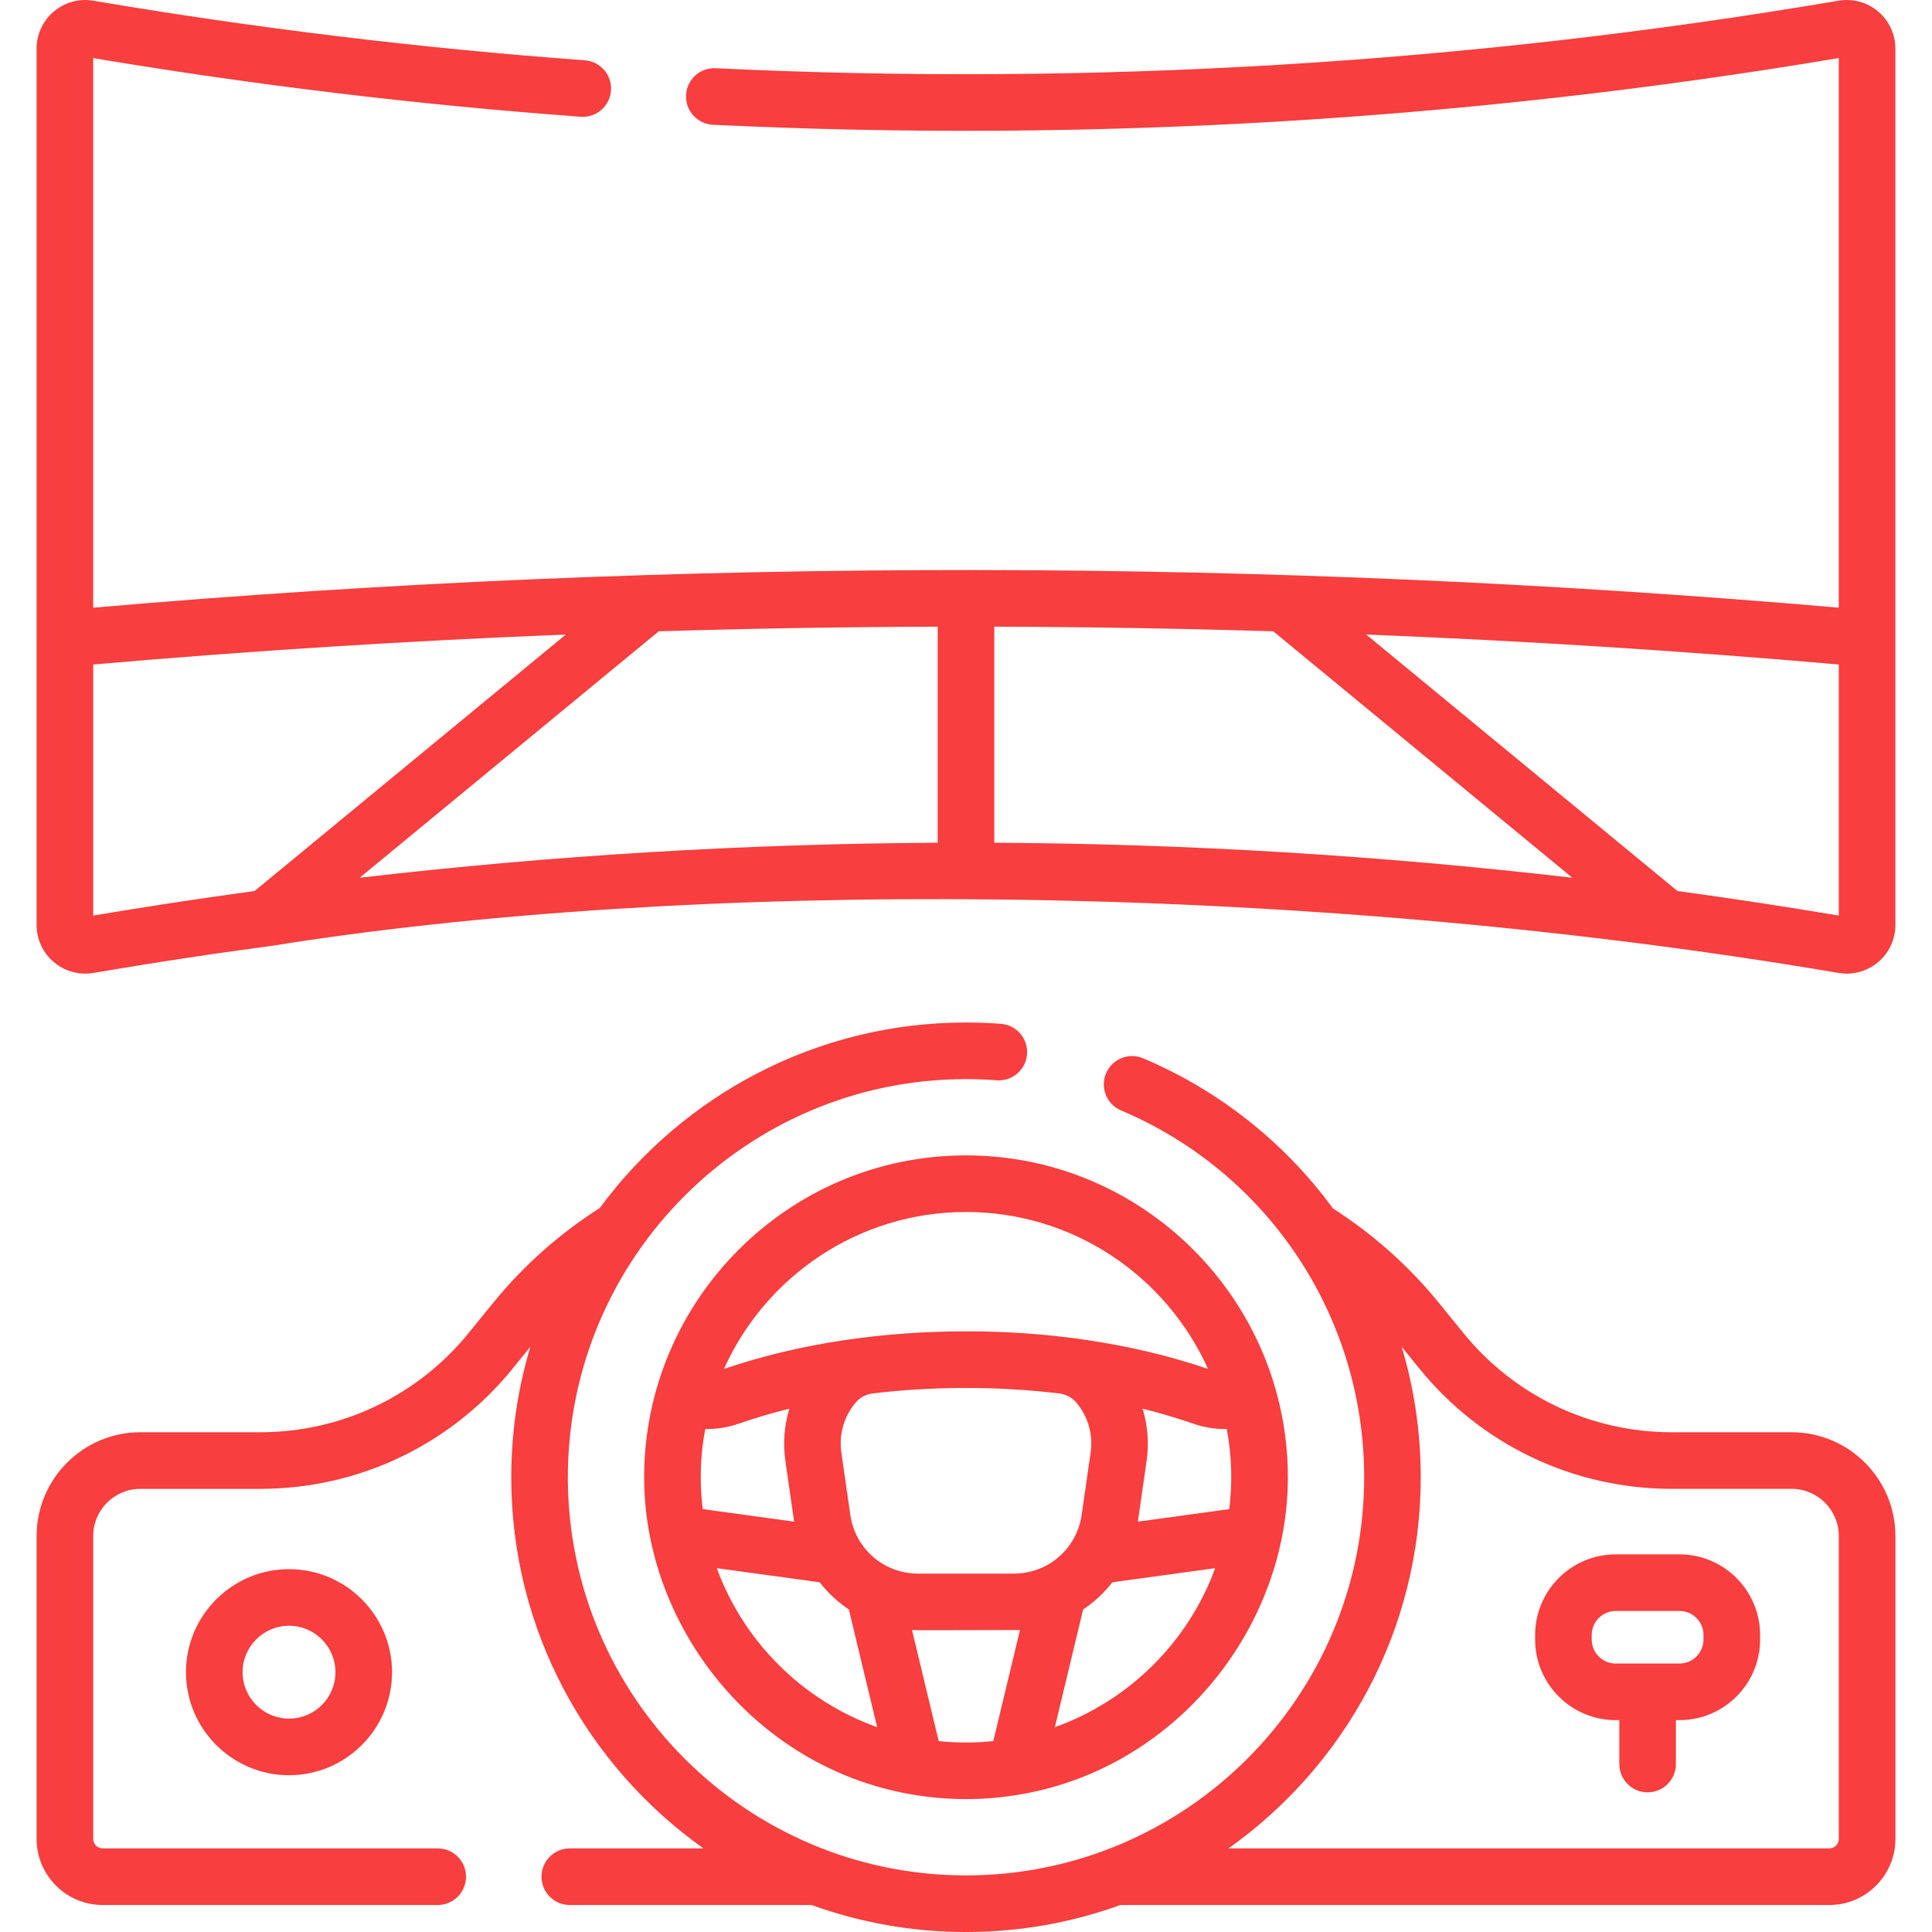
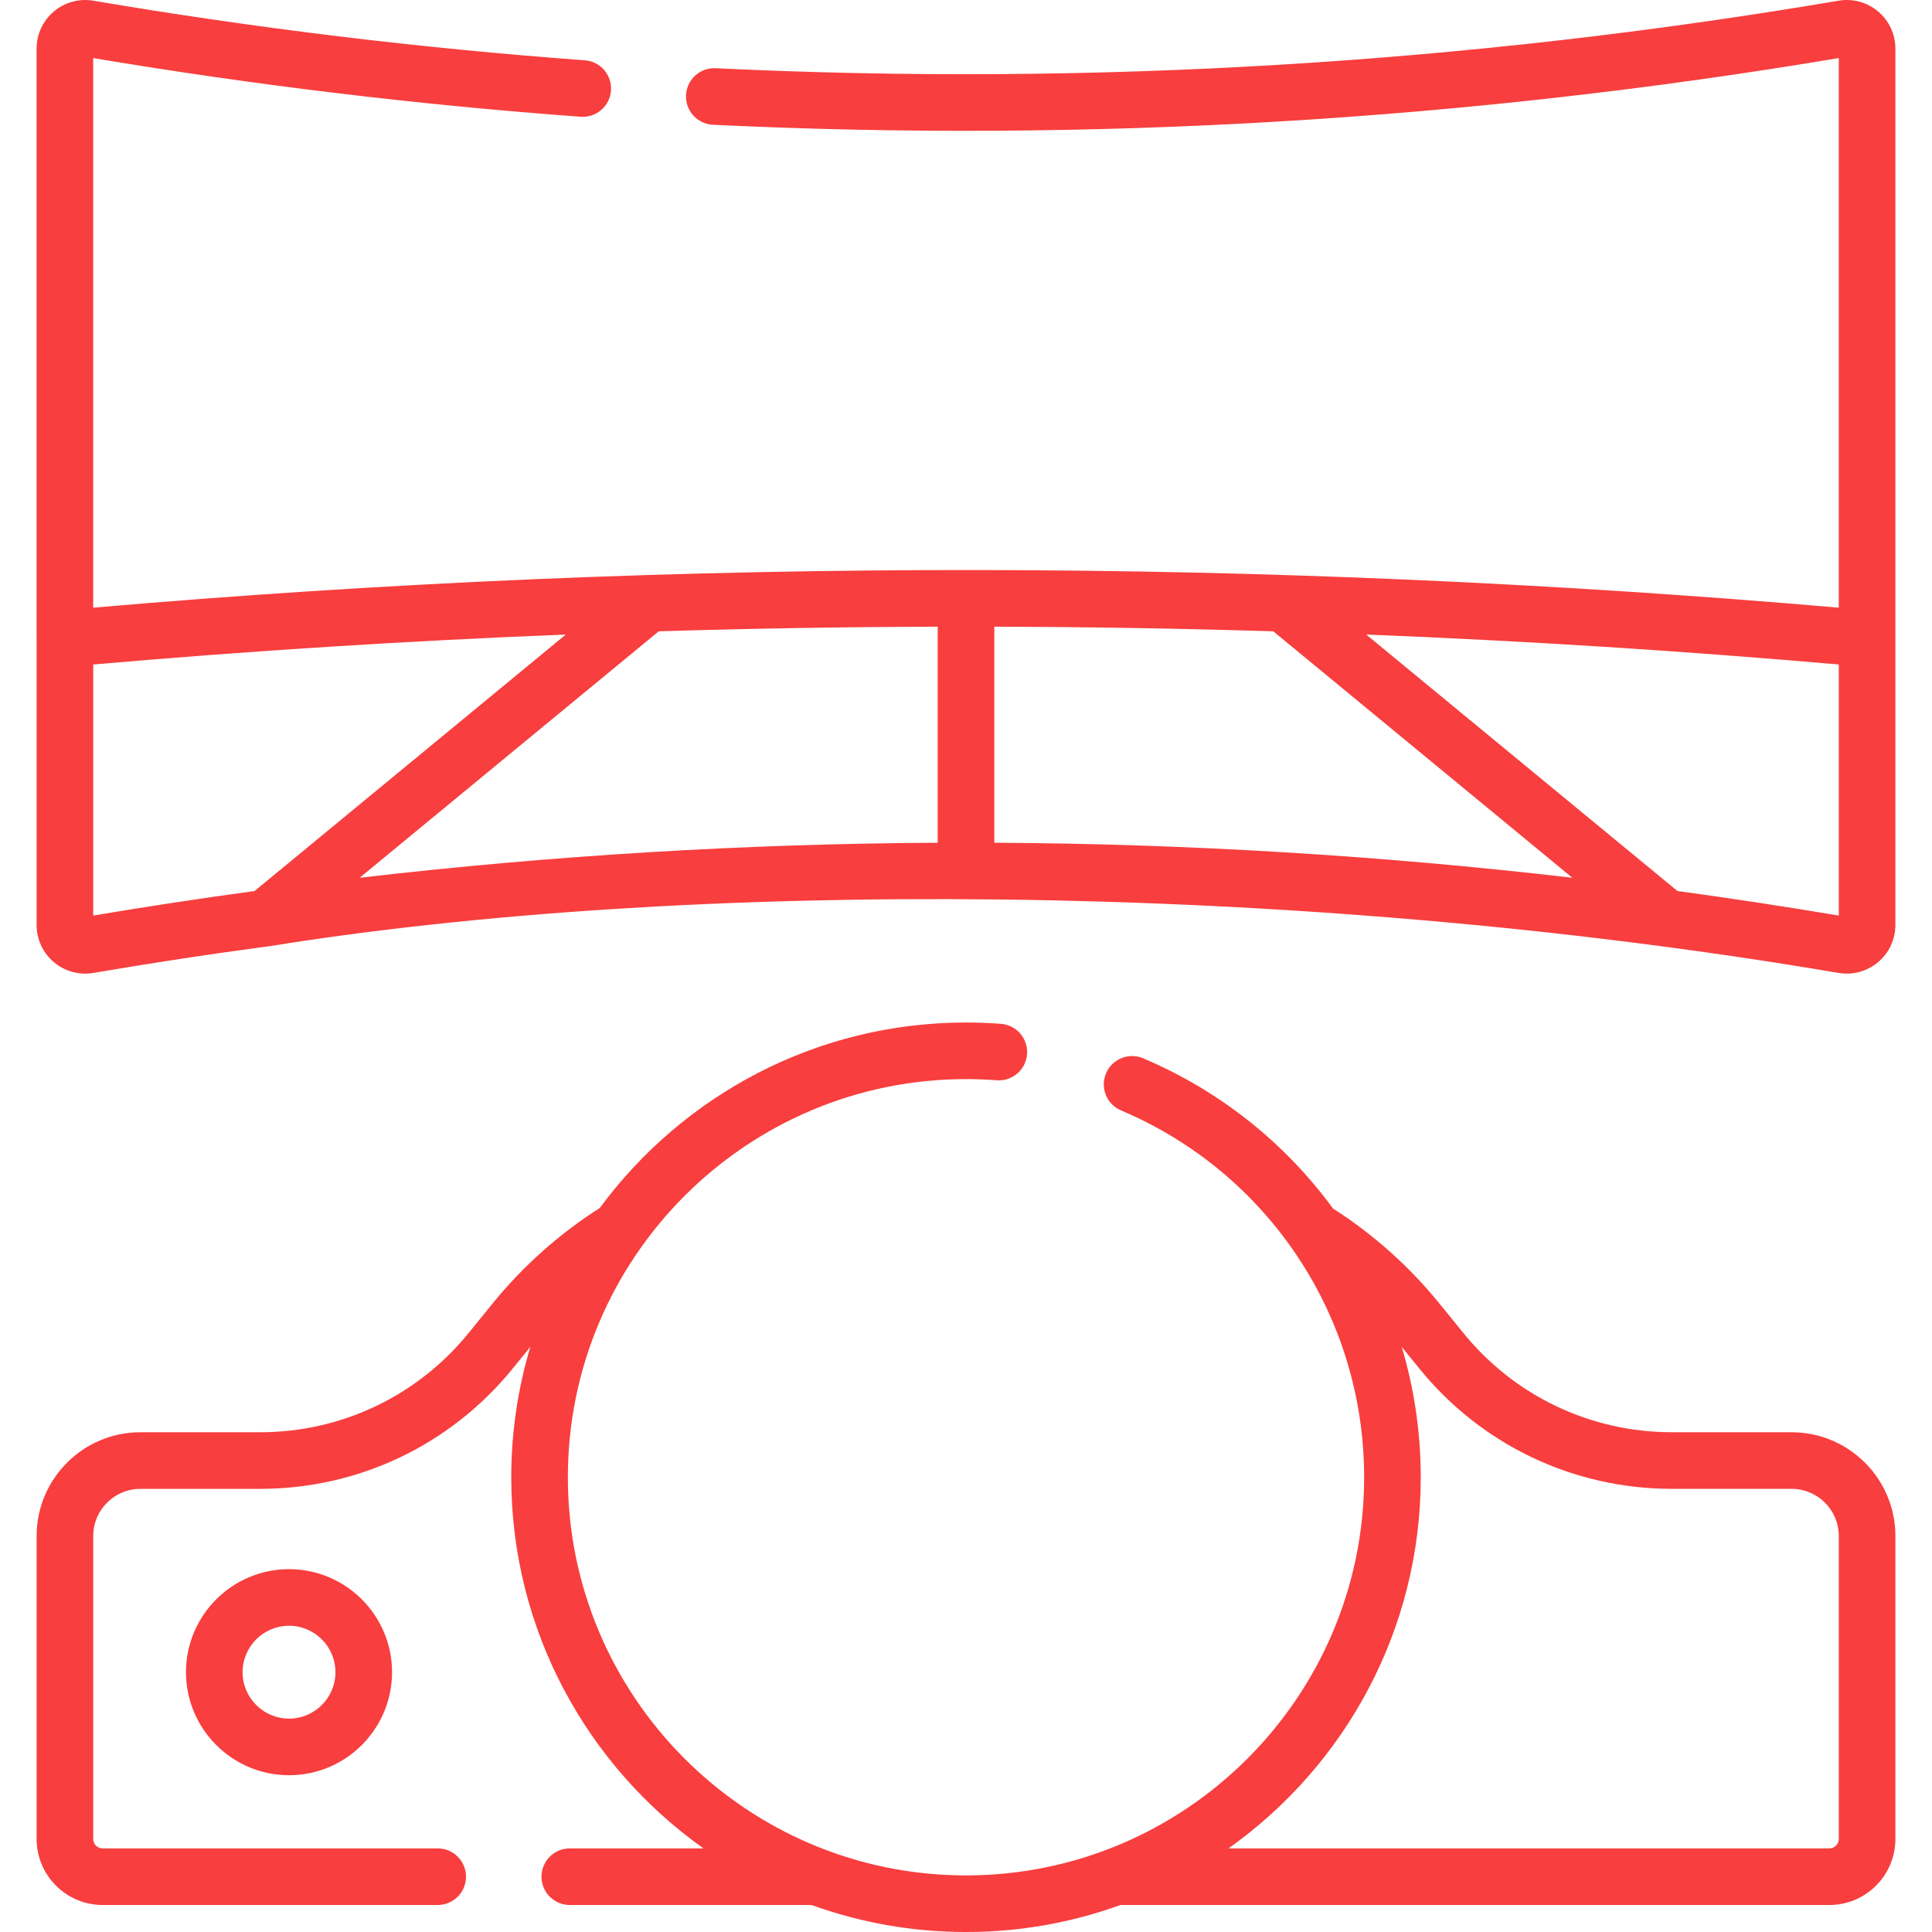
<svg xmlns="http://www.w3.org/2000/svg" width="512" height="512" x="0" y="0" viewBox="0 0 512 512" style="enable-background:new 0 0 512 512" xml:space="preserve" class="">
  <g>
    <g>
      <path d="m474.8 379.56h-31.72c-21.516 0-41.647-9.569-55.229-26.248l-6.496-7.997c-7.99-9.814-17.449-18.227-28.105-25.061-12.59-17.193-29.773-31.101-50.308-39.793-3.816-1.616-8.217.167-9.83 3.982-1.615 3.814.168 8.216 3.982 9.83 39.017 16.515 64.418 54.642 64.418 97.214.001 58.18-47.332 105.513-105.512 105.513s-105.513-47.333-105.513-105.513c0-58.181 47.333-105.514 105.513-105.514 2.709 0 5.443.104 8.128.309 4.14.318 7.734-2.778 8.049-6.908.314-4.131-2.778-7.733-6.908-8.049-3.063-.233-6.181-.352-9.269-.352-39.764 0-75.087 19.363-97.049 49.151-10.734 6.849-20.261 15.308-28.313 25.196l-6.484 7.983c-13.586 16.687-33.718 26.257-55.234 26.257h-31.72c-15.164 0-27.5 12.337-27.5 27.5v80.28c0 9.649 7.851 17.5 17.5 17.5h88.8c4.142 0 7.5-3.357 7.5-7.5s-3.358-7.5-7.5-7.5h-88.8c-1.378 0-2.5-1.121-2.5-2.5v-80.28c0-6.893 5.607-12.5 12.5-12.5h31.72c26.047 0 50.418-11.585 66.872-31.791l4.759-5.859c-3.288 10.958-5.064 22.564-5.064 34.578 0 40.559 20.141 76.5 50.945 98.353h-35.432c-4.142 0-7.5 3.357-7.5 7.5s3.358 7.5 7.5 7.5h64.072c12.785 4.629 26.566 7.159 40.928 7.159s28.144-2.53 40.928-7.16h187.872c9.649 0 17.5-7.851 17.5-17.5v-80.28c0-15.163-12.337-27.5-27.5-27.5zm12.5 107.78c0 1.379-1.121 2.5-2.5 2.5h-159.232c30.804-21.853 50.945-57.794 50.945-98.353 0-11.911-1.749-23.521-5.035-34.544l4.738 5.832c16.447 20.199 40.818 31.784 66.865 31.784h31.72c6.893 0 12.5 5.607 12.5 12.5v80.281z" fill="#f83e3e" data-original="#000000" style="" class="" />
-       <path d="m170.704 391.487c0 39.451 29.18 76.722 70.497 83.984.128.025.256.05.387.069 4.689.802 9.499 1.243 14.413 1.243s9.724-.441 14.413-1.243c.13-.019.257-.043.385-.069 41.209-7.242 70.499-44.387 70.499-83.984 0-46.738-38.026-85.297-85.297-85.297-47.291.001-85.297 38.58-85.297 85.297zm25.026-14.186c4.303-1.501 8.803-2.825 13.456-3.984-1.338 4.421-1.727 9.127-1.056 13.798l2.325 16.138-24.226-3.323c-.832-6.918-.712-13.786.662-21.23 2.99.055 5.987-.404 8.839-1.399zm58.741-9.471c9.42-.068 17.822.452 26.218 1.441 1.818.242 3.419 1.082 4.513 2.378 3.16 3.741 4.517 8.475 3.82 13.326l-2.382 16.539c-.355 2.459-1.193 4.777-2.49 6.889-3.444 5.602-9.362 8.619-15.413 8.619h-25.477c-6.067 0-11.978-3.032-15.411-8.615-1.299-2.115-2.137-4.434-2.491-6.891l-2.383-16.538c-.697-4.854.659-9.587 3.82-13.329 1.093-1.293 2.69-2.132 4.504-2.376 7.754-.944 15.609-1.389 23.172-1.443zm70.637 10.861c1.376 7.446 1.497 14.315.664 21.238l-24.226 3.323 2.325-16.139c.67-4.669.281-9.375-1.057-13.796 4.653 1.16 9.154 2.484 13.458 3.985 2.698.94 5.525 1.41 8.354 1.41.162 0 .322-.018.482-.021zm-135.149 36.891 27.249 3.738c2.21 2.837 4.826 5.258 7.746 7.2l7.498 31.194c-19.665-7.014-35.323-22.541-42.493-42.132zm58.81 45.831-7.077-29.44c.521.024 1.043.05 1.569.05 0 0 26.524-.026 27.046-.05l-7.077 29.44c-2.378.244-4.79.371-7.231.371-2.44-.001-4.852-.127-7.23-.371zm30.778-3.699 7.498-31.194c2.92-1.942 5.536-4.362 7.746-7.2l27.25-3.738c-7.169 19.591-22.828 35.118-42.494 42.132zm40.597-94.932c-20.526-6.998-43.06-10.026-64.397-9.963-21.173.022-43.363 2.964-63.891 9.962 11.002-24.487 35.605-41.591 64.144-41.591 28.539.001 53.142 17.105 64.144 41.592z" fill="#f83e3e" data-original="#000000" style="" class="" />
-       <path d="m445.082 411.923h-16.894c-11.781 0-21.366 9.585-21.366 21.366v1.2c0 11.781 9.585 21.366 21.366 21.366h.946v11.631c0 4.143 3.357 7.5 7.5 7.5s7.5-3.357 7.5-7.5v-11.631h.947c11.781 0 21.365-9.585 21.365-21.366v-1.2c.001-11.781-9.583-21.366-21.364-21.366zm6.365 22.566c0 3.511-2.855 6.366-6.365 6.366h-16.894c-3.511 0-6.366-2.855-6.366-6.366v-1.2c0-3.511 2.855-6.366 6.366-6.366h16.894c3.51 0 6.365 2.855 6.365 6.366z" fill="#f83e3e" data-original="#000000" style="" class="" />
      <path d="m49.289 443.148c0 15.056 12.249 27.304 27.304 27.304s27.304-12.248 27.304-27.304-12.249-27.304-27.304-27.304-27.304 12.248-27.304 27.304zm39.608 0c0 6.784-5.52 12.304-12.304 12.304s-12.304-5.52-12.304-12.304 5.52-12.304 12.304-12.304 12.304 5.519 12.304 12.304z" fill="#f83e3e" data-original="#000000" style="" class="" />
      <path d="m9.701 169.128v76.006c0 3.803 1.666 7.39 4.569 9.842 2.909 2.456 6.732 3.494 10.487 2.861 28.989-4.922 44.26-6.7 47.081-7.153 108.637-17.44 268.707-17.757 415.404 7.153.725.123 1.45.183 2.173.183 3.023 0 5.967-1.062 8.314-3.044 2.904-2.452 4.569-6.039 4.569-9.842v-232.247c0-3.803-1.665-7.39-4.569-9.842-2.908-2.456-6.728-3.5-10.487-2.861-98.085 16.653-198.208 22.676-297.583 17.897-4.161-.206-7.653 2.993-7.852 7.131s2.994 7.652 7.131 7.852c99.628 4.791 199.992-1.156 298.36-17.677v145.654c-149.863-12.984-305.419-13.618-462.598 0v-145.654c42.638 7.159 86.091 12.391 129.19 15.55 4.147.302 7.726-2.801 8.028-6.931.303-4.132-2.8-7.726-6.932-8.028-43.456-3.187-87.272-8.5-130.23-15.794-3.759-.639-7.58.405-10.488 2.861-2.904 2.452-4.569 6.039-4.569 9.842v156.241zm238.799-3.053v57.259c-51.12.276-102.232 3.361-153.186 9.279l79.256-65.31c24.631-.749 49.279-1.159 73.93-1.228zm88.93 1.228 79.255 65.31c-50.954-5.918-102.066-9.003-153.186-9.279v-57.259c24.652.069 49.3.479 73.931 1.228zm149.869 75.331c-14.237-2.392-28.493-4.559-42.762-6.507l-82.479-67.967c41.843 1.66 83.617 4.31 125.241 7.937zm-337.356-74.474-82.479 67.967c-14.27 1.948-28.525 4.115-42.762 6.507v-66.537c41.624-3.627 83.397-6.277 125.241-7.937z" fill="#f83e3e" data-original="#000000" style="" class="" />
    </g>
  </g>
</svg>